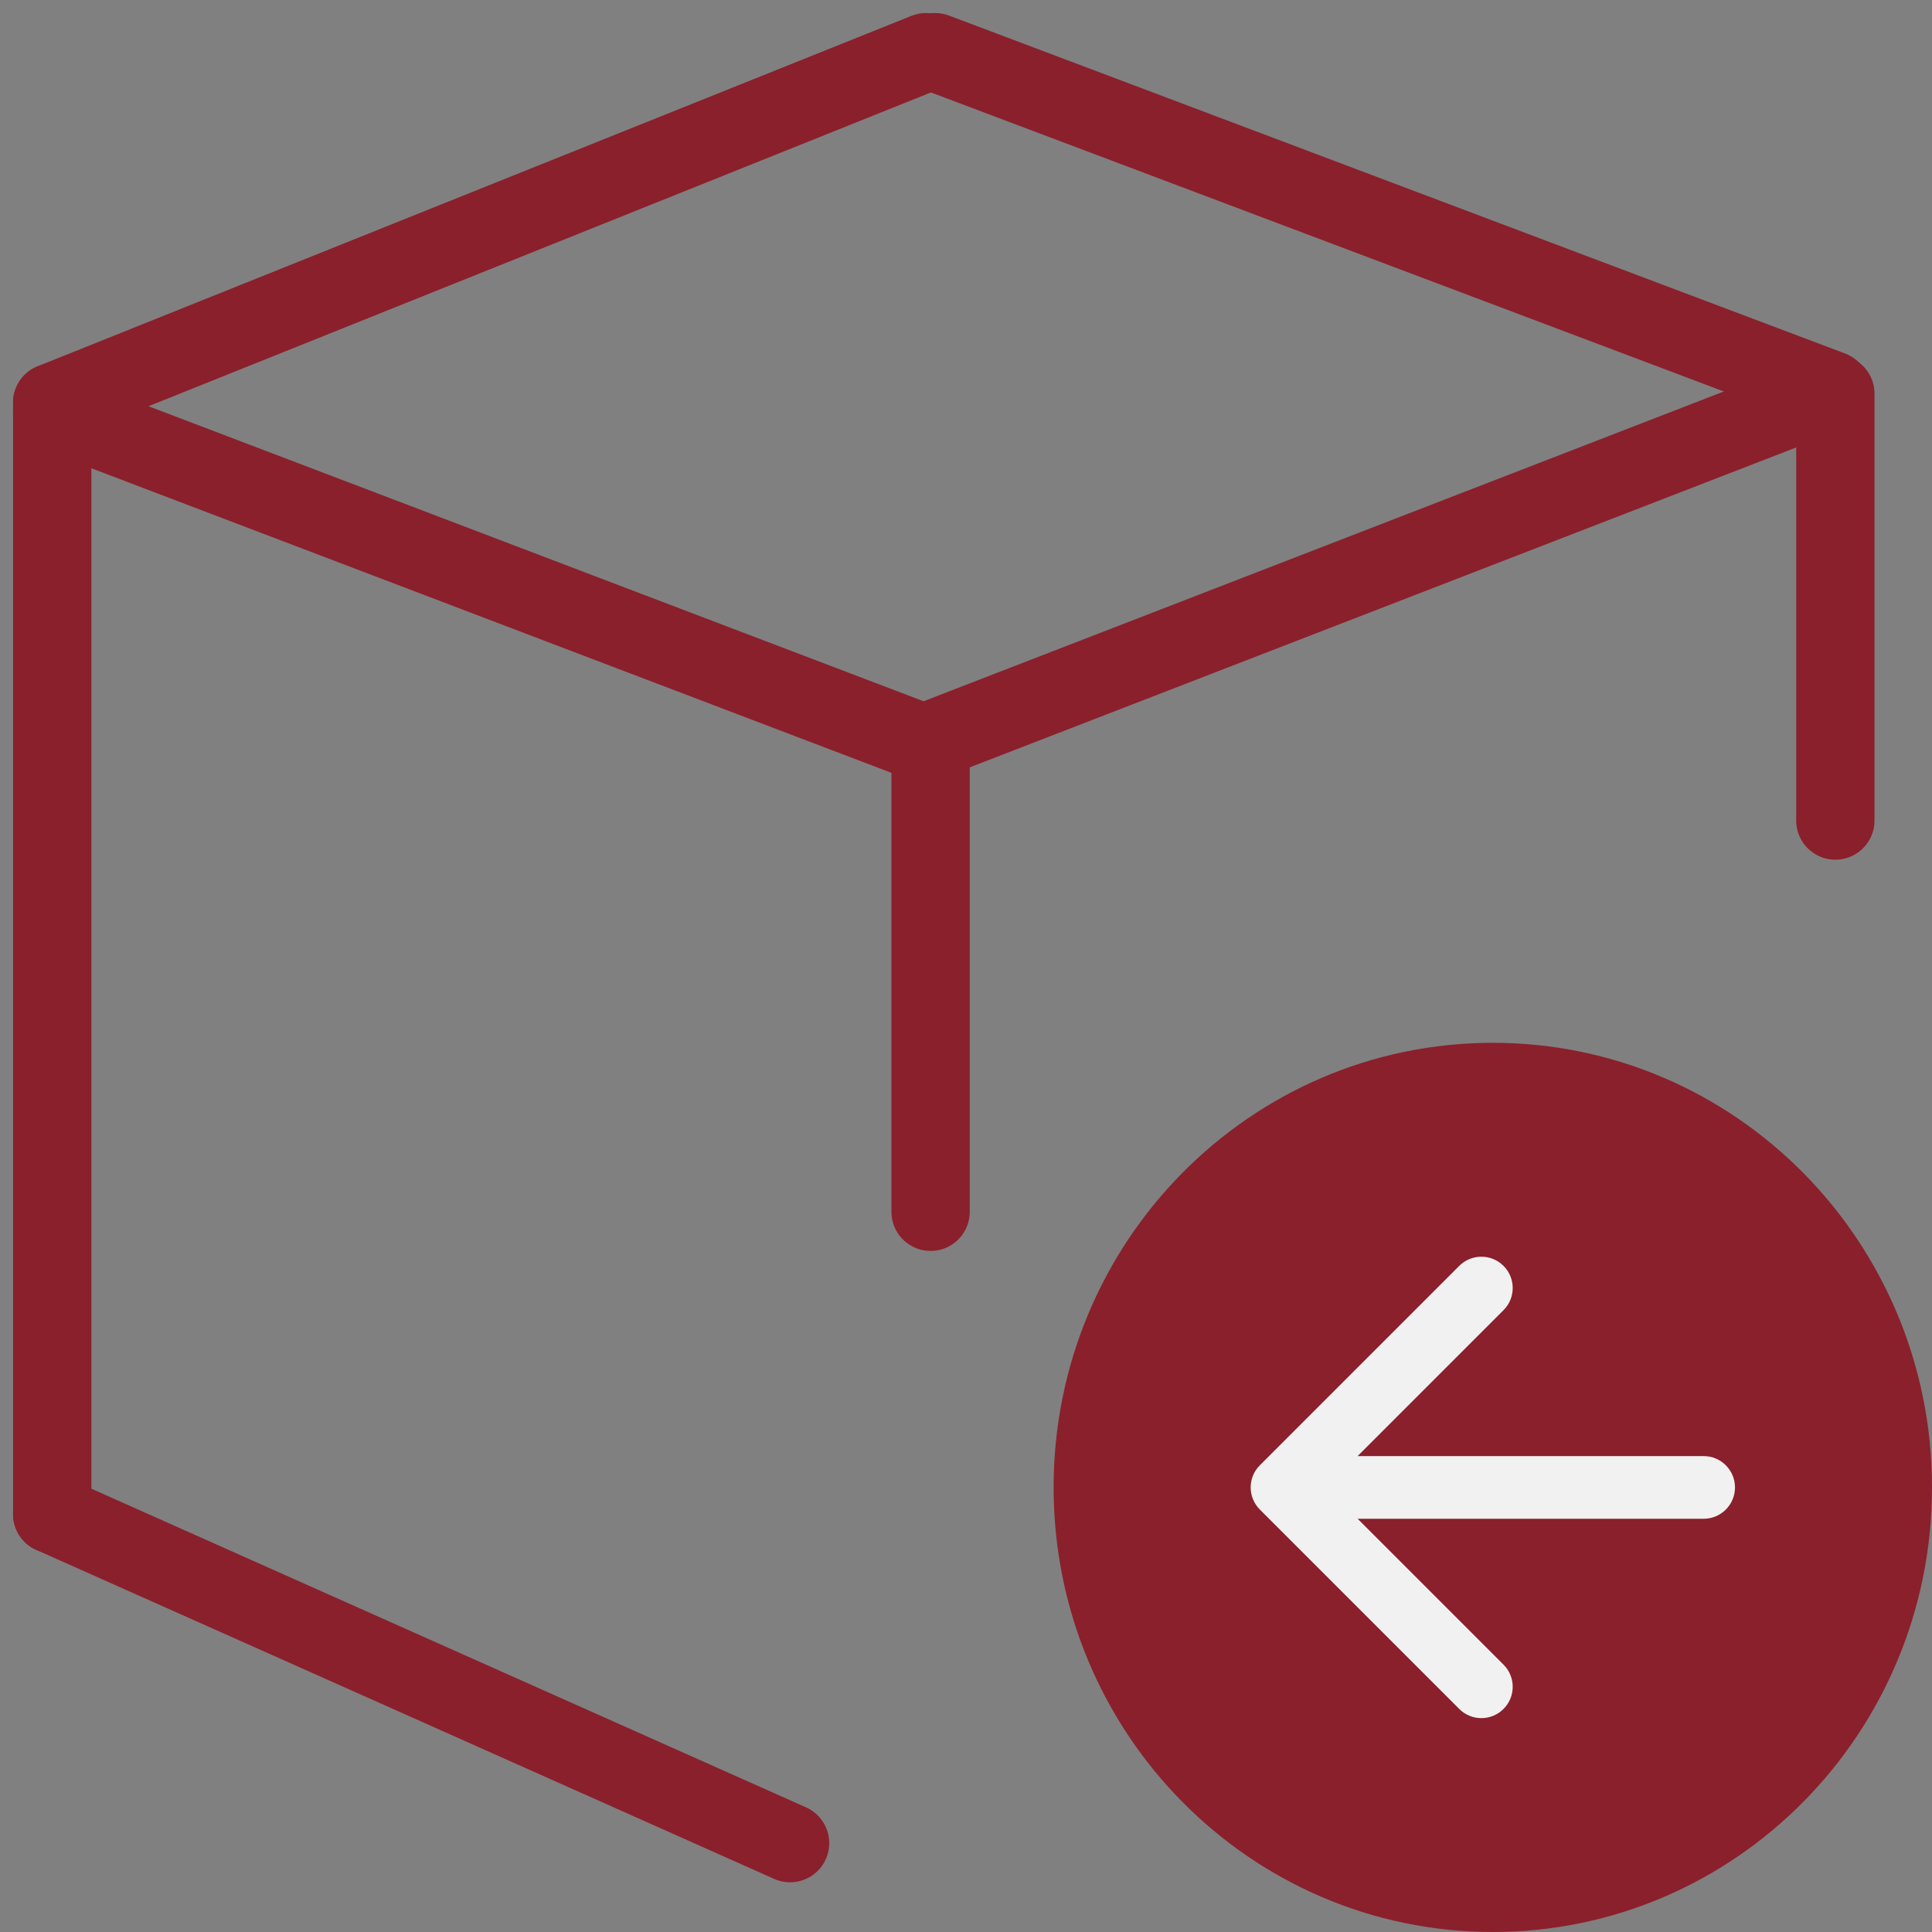
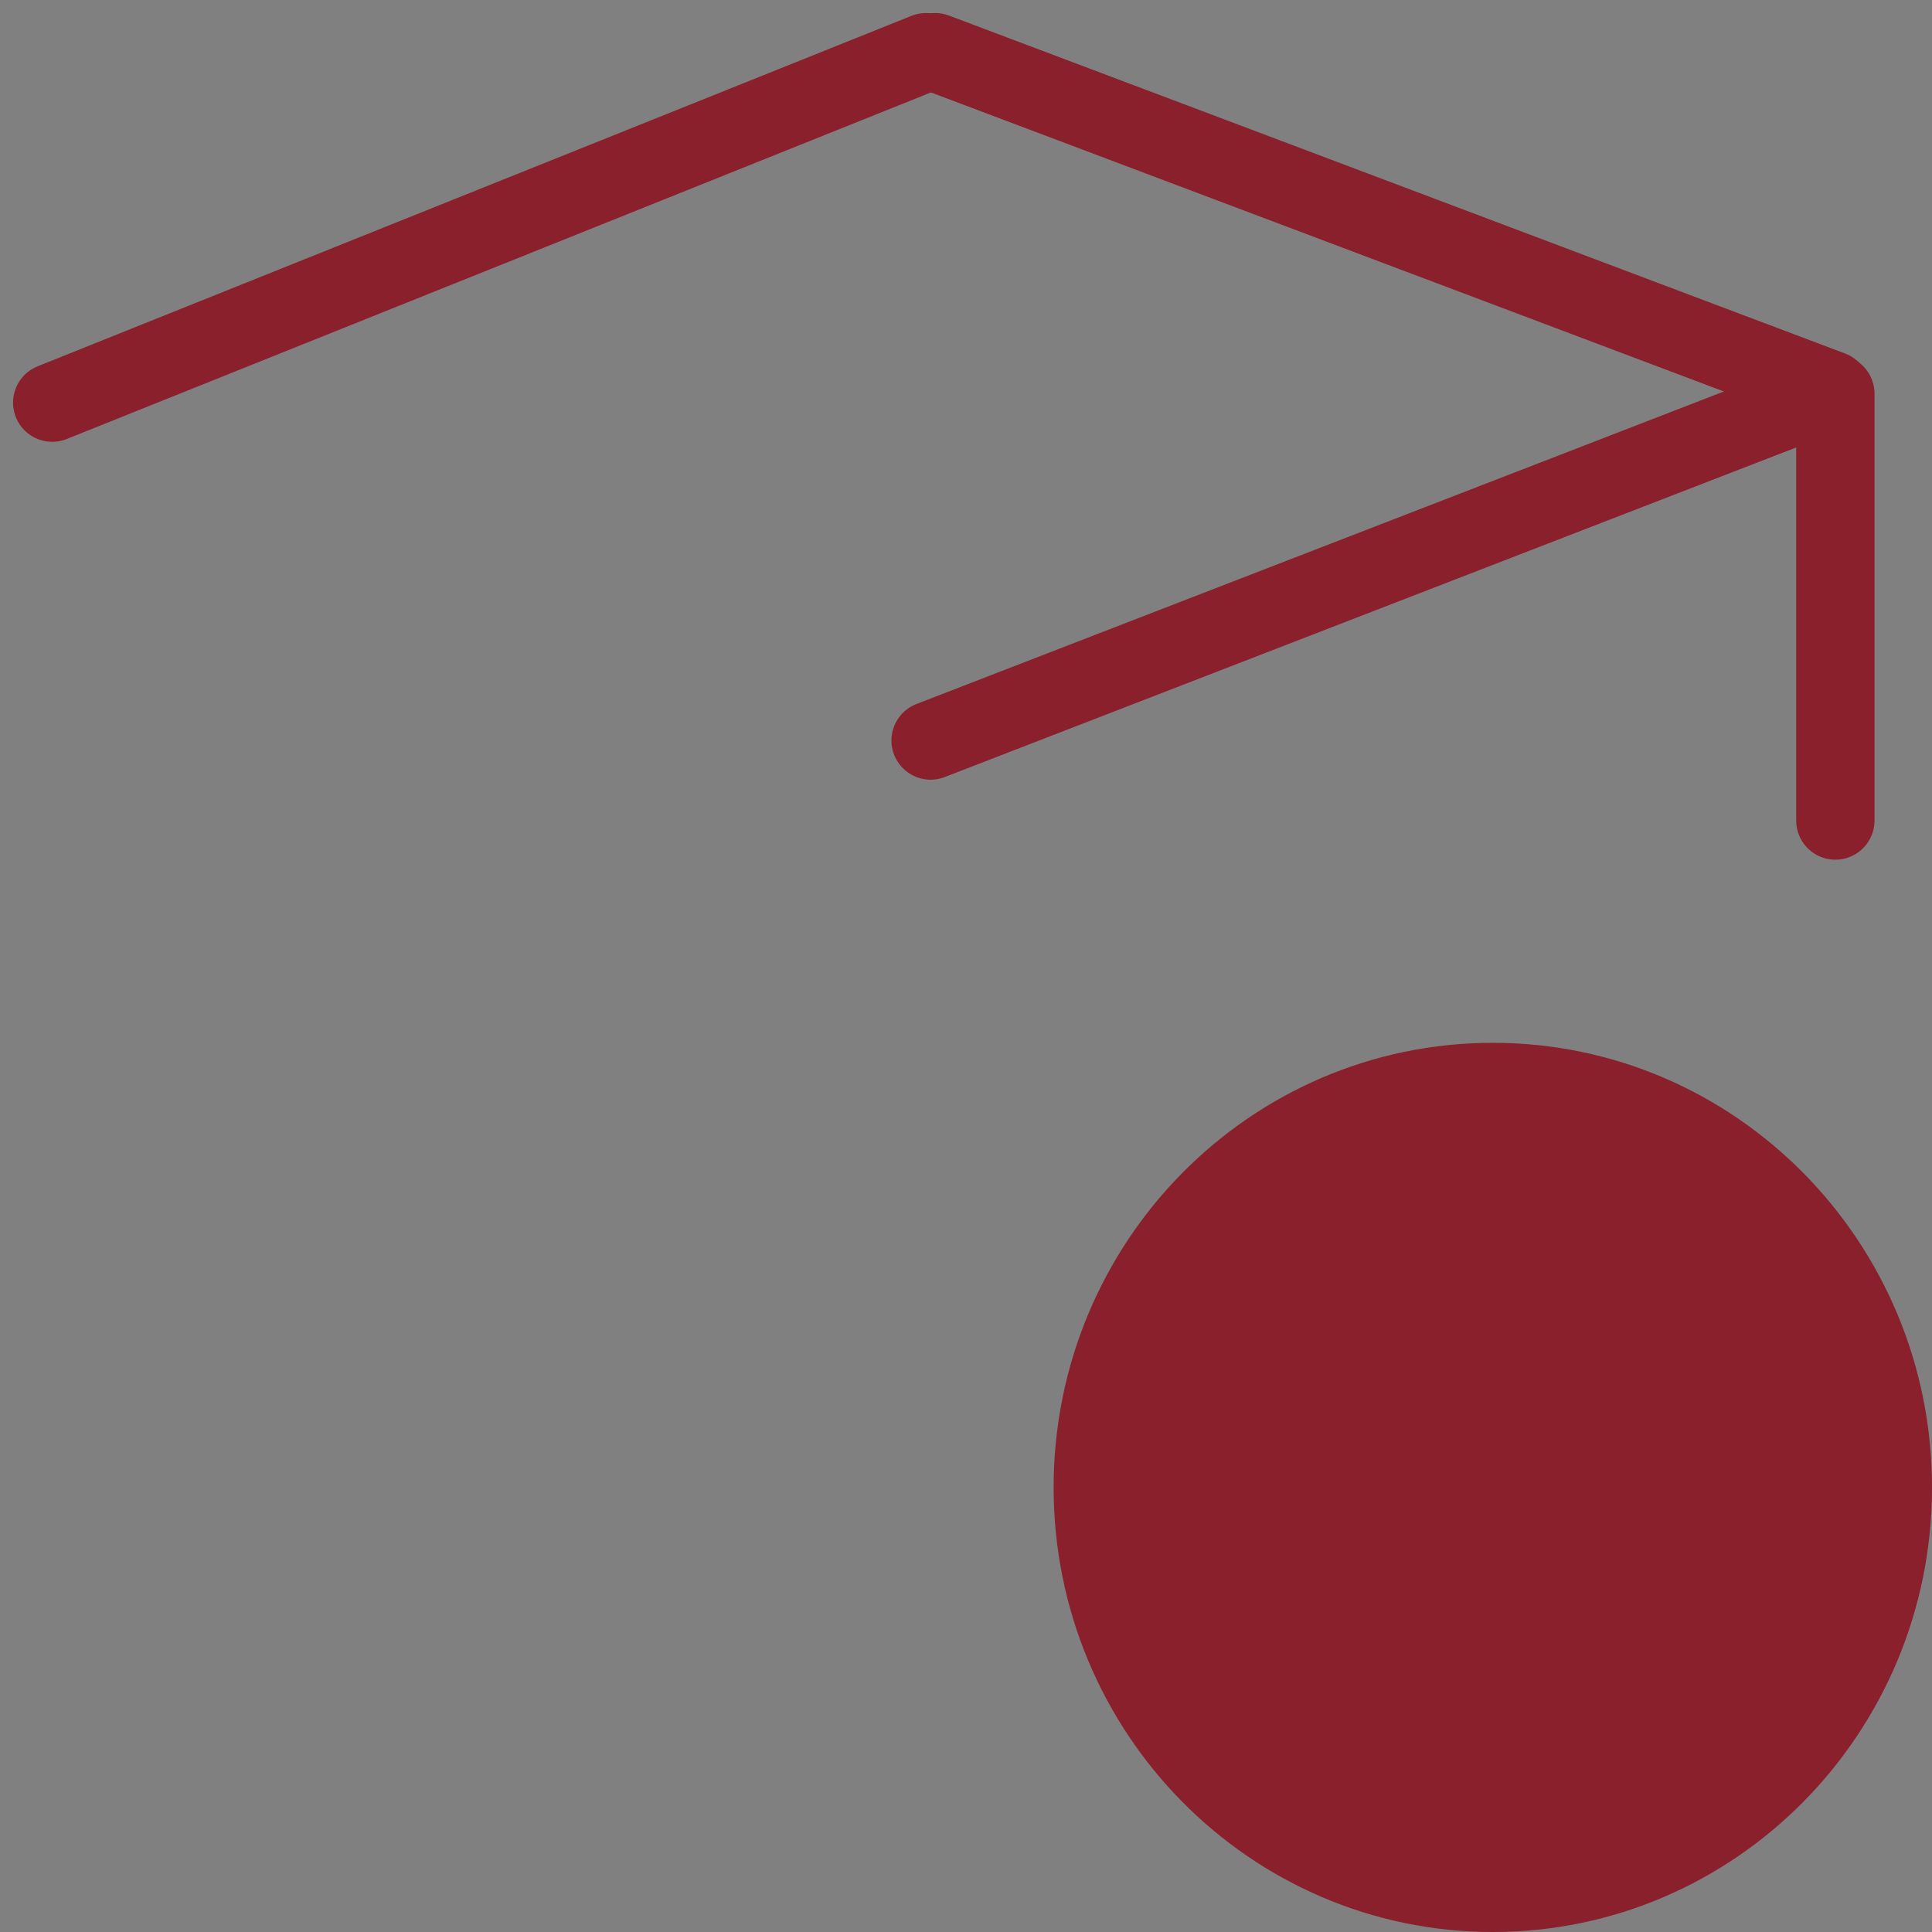
<svg xmlns="http://www.w3.org/2000/svg" width="37" height="37" viewBox="0 0 37 37" fill="none">
  <rect x="0" y="0" width="37" height="37" fill="#808080" stroke="none" />
-   <path d="M1 7.711L1 28.998" stroke="#8A202C" stroke-width="1.5" stroke-linecap="round" />
-   <path d="M1 28.997L15.131 35.298" stroke="#8A202C" stroke-width="1.5" stroke-linecap="round" />
-   <path d="M17.822 14.182L17.822 23.207" stroke="#8A202C" stroke-width="1.5" stroke-linecap="round" />
  <path d="M35.149 7.54L35.149 15.714" stroke="#8A202C" stroke-width="1.5" stroke-linecap="round" />
  <path d="M1 7.711L17.734 1" stroke="#8A202C" stroke-width="1.5" stroke-linecap="round" />
  <path d="M17.911 1L35.069 7.471" stroke="#8A202C" stroke-width="1.5" stroke-linecap="round" />
  <path d="M17.822 14.182L34.981 7.54" stroke="#8A202C" stroke-width="1.5" stroke-linecap="round" />
-   <path d="M17.736 14.251L1 7.88" stroke="#8A202C" stroke-width="1.5" stroke-linecap="round" />
  <path d="M36.4 28.485C36.4 32.864 32.896 36.4 28.589 36.4C24.282 36.4 20.778 32.864 20.778 28.485C20.778 24.107 24.282 20.571 28.589 20.571C32.896 20.571 36.4 24.107 36.4 28.485Z" fill="#8A202C" stroke="#8A202C" stroke-width="1.2" />
-   <path d="M24.128 28.061C23.893 28.296 23.893 28.675 24.128 28.91L27.946 32.728C28.18 32.963 28.56 32.963 28.794 32.728C29.029 32.494 29.029 32.114 28.794 31.88L25.4 28.486L28.794 25.091C29.029 24.857 29.029 24.477 28.794 24.243C28.56 24.009 28.18 24.009 27.946 24.243L24.128 28.061ZM32.627 29.086C32.958 29.086 33.227 28.817 33.227 28.486C33.227 28.154 32.958 27.886 32.627 27.886V29.086ZM24.552 29.086H32.627V27.886H24.552V29.086Z" fill="#F1F1F1" />
</svg>